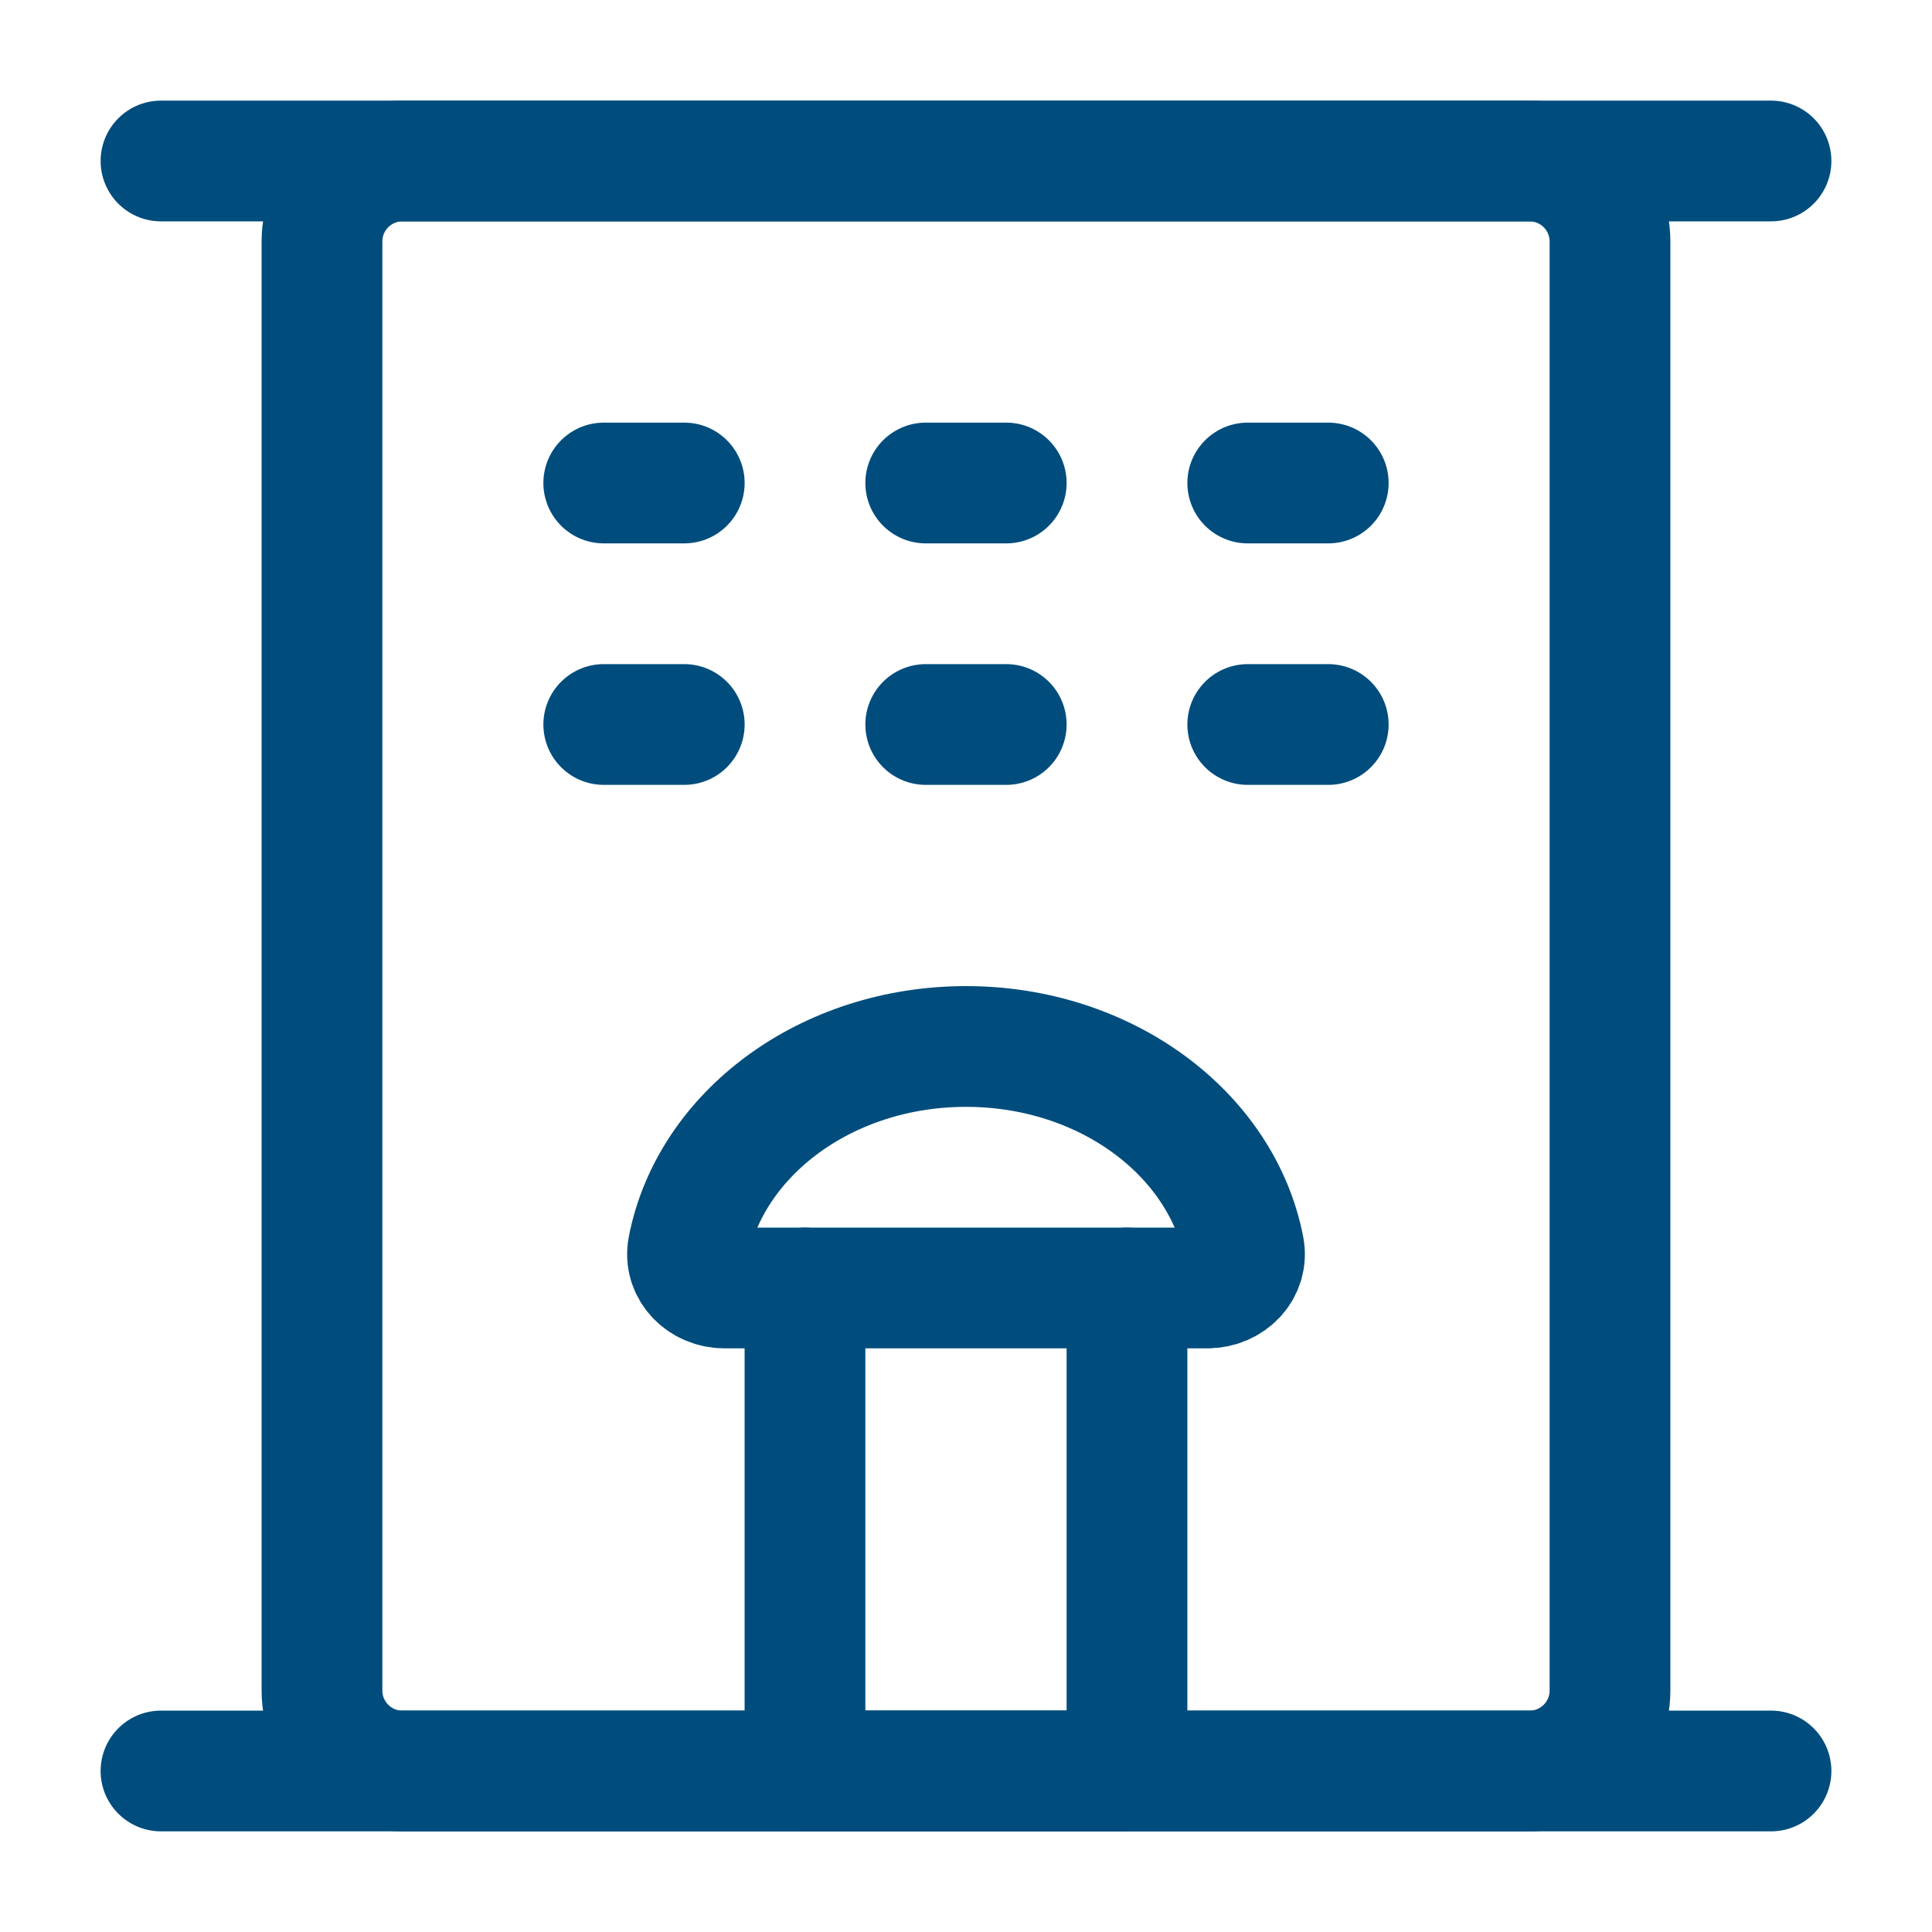
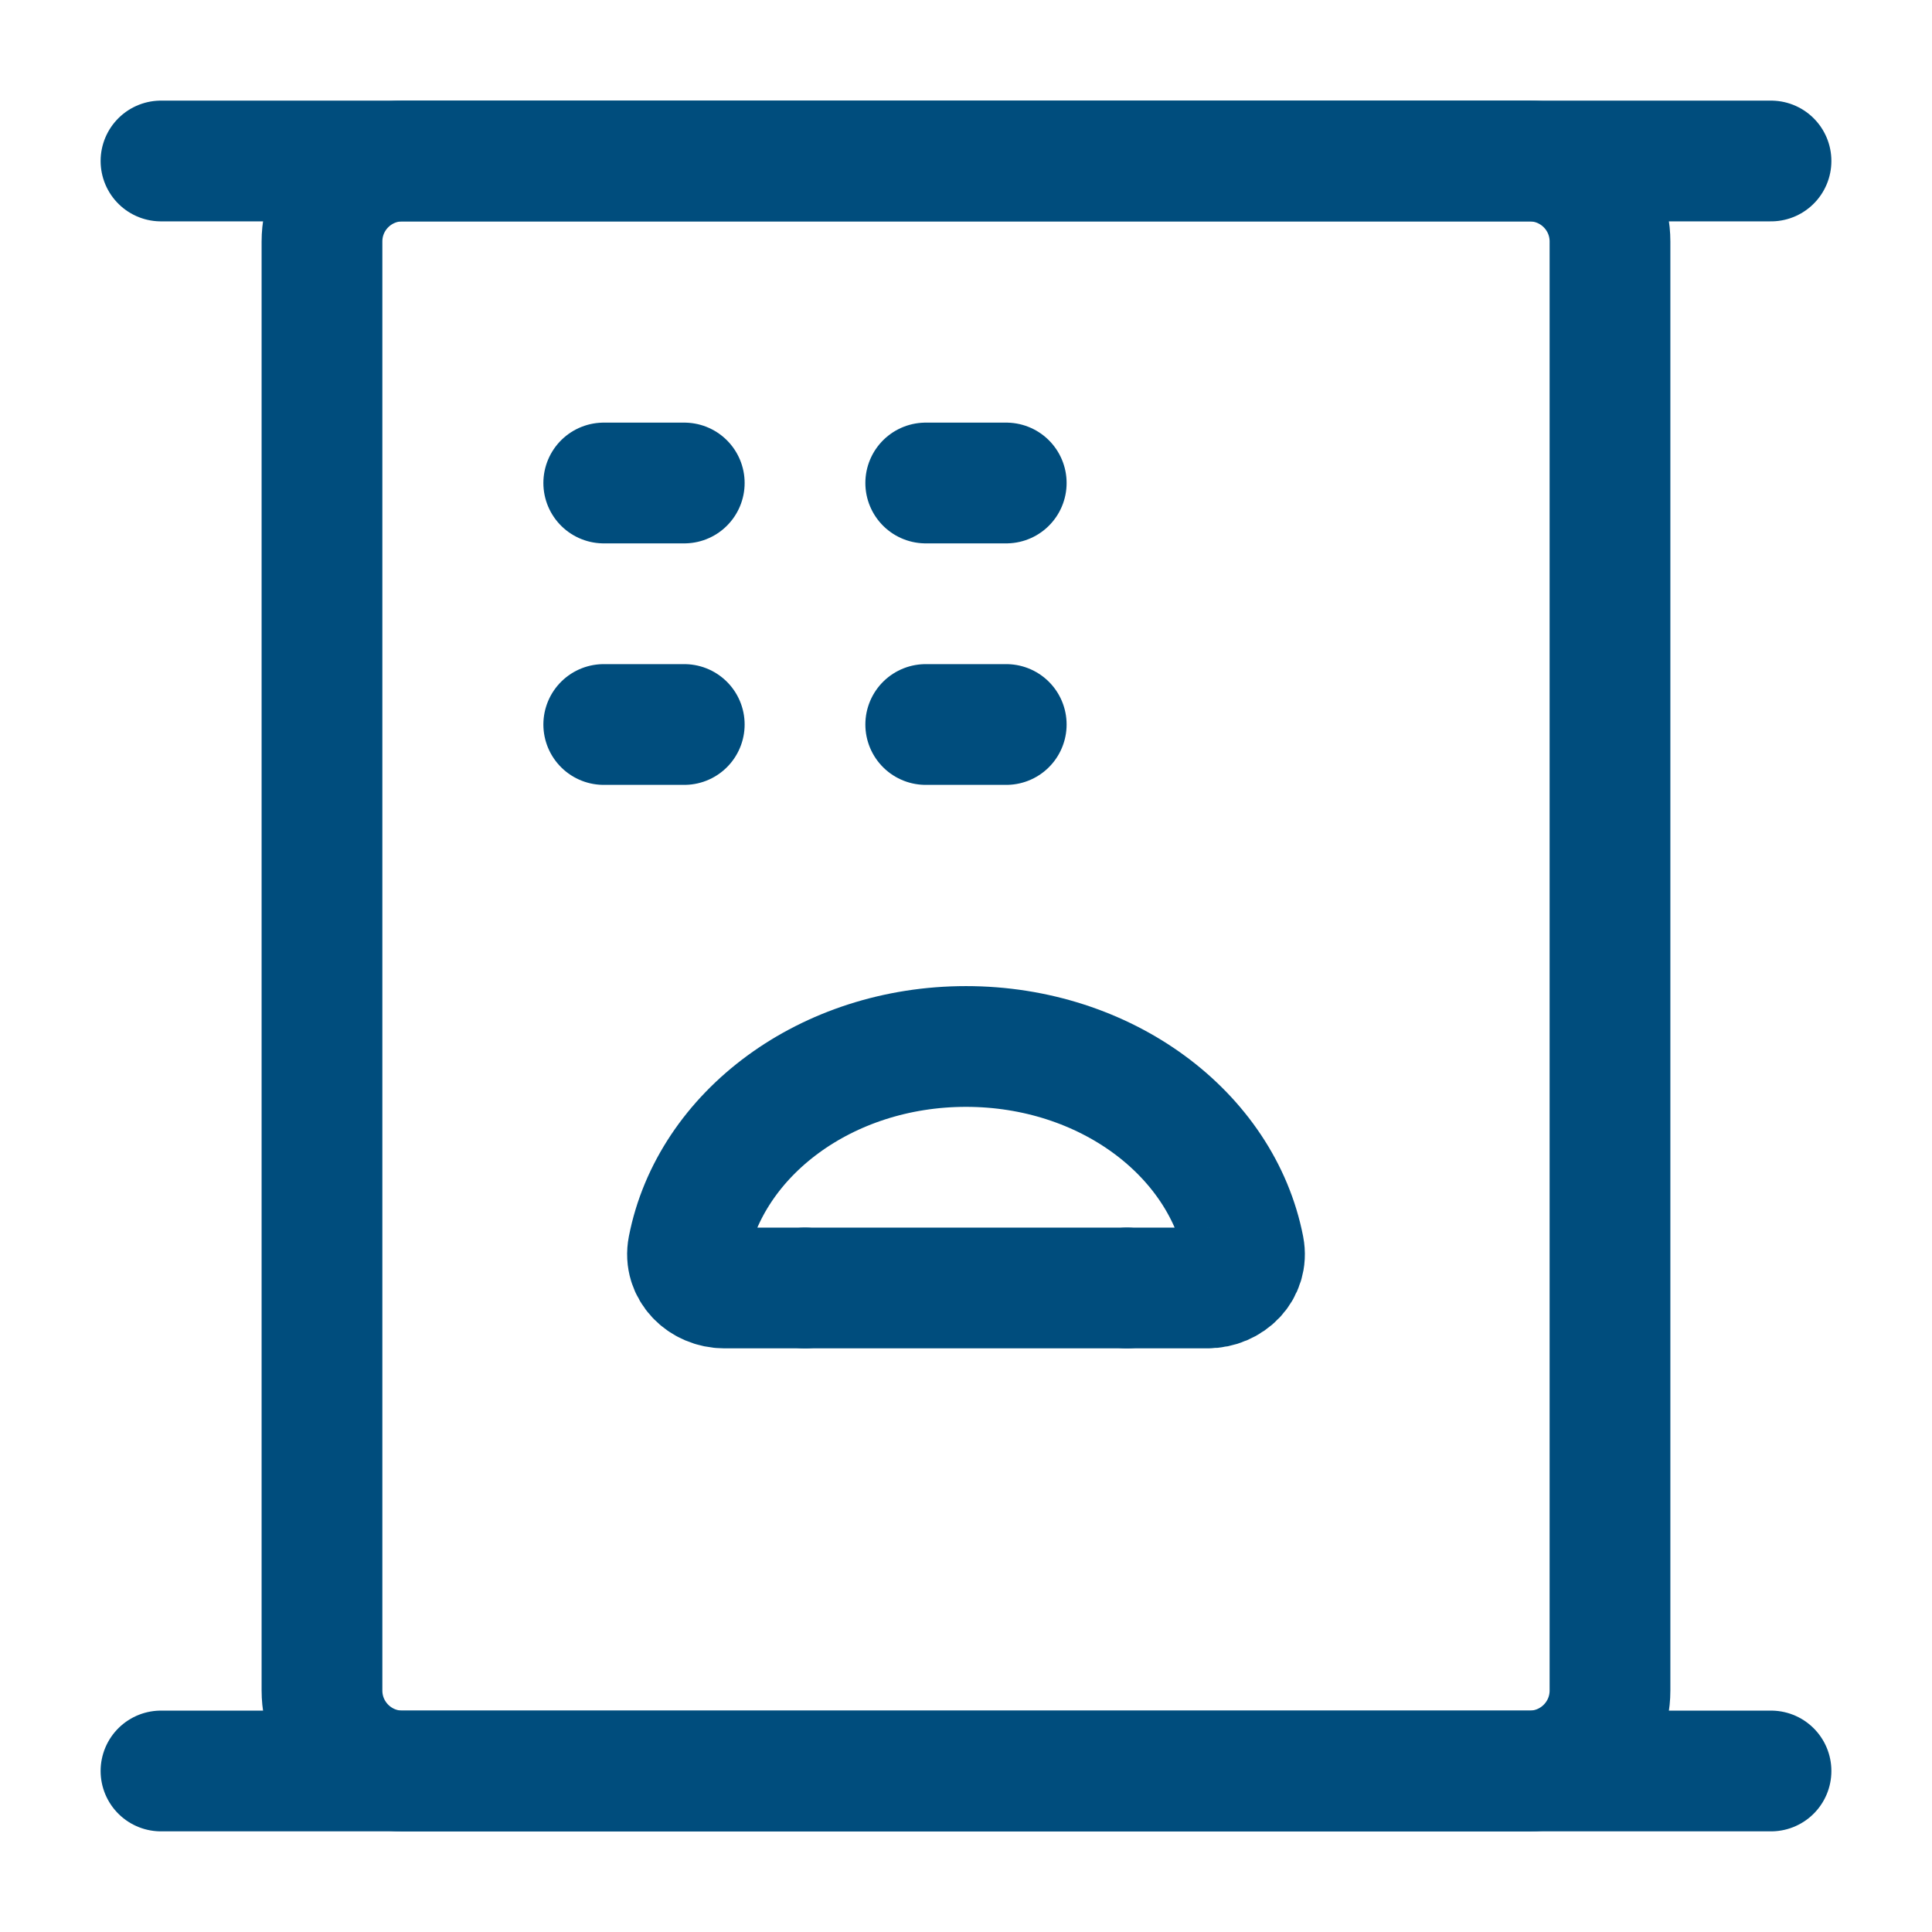
<svg xmlns="http://www.w3.org/2000/svg" width="64" height="64" viewBox="0 0 64 64" fill="none">
  <path d="M5.333 5.333H58.667" stroke="#004D7D" stroke-width="4" stroke-linecap="round" stroke-linejoin="round" />
  <path d="M50.666 5.333H13.333C11.86 5.333 10.666 6.527 10.666 8V56C10.666 57.473 11.86 58.667 13.333 58.667H50.666C52.139 58.667 53.333 57.473 53.333 56V8C53.333 6.527 52.139 5.333 50.666 5.333Z" stroke="#004D7D" stroke-width="4" stroke-linejoin="round" />
-   <path d="M26.666 42.666H37.333V58.666H26.666V42.666Z" stroke="#004D7D" stroke-width="4" stroke-linecap="round" stroke-linejoin="round" />
+   <path d="M26.666 42.666H37.333H26.666V42.666Z" stroke="#004D7D" stroke-width="4" stroke-linecap="round" stroke-linejoin="round" />
  <path d="M20 16H22.667" stroke="#004D7D" stroke-width="4" stroke-linecap="round" />
  <path d="M20 24H22.667" stroke="#004D7D" stroke-width="4" stroke-linecap="round" />
  <path d="M30.666 16H33.333" stroke="#004D7D" stroke-width="4" stroke-linecap="round" />
  <path d="M30.666 24H33.333" stroke="#004D7D" stroke-width="4" stroke-linecap="round" />
-   <path d="M41.333 16H44" stroke="#004D7D" stroke-width="4" stroke-linecap="round" />
-   <path d="M41.333 24H44" stroke="#004D7D" stroke-width="4" stroke-linecap="round" />
  <path d="M5.333 58.666H58.667" stroke="#004D7D" stroke-width="4" stroke-linecap="round" stroke-linejoin="round" />
  <path d="M37.333 42.666H40C40.736 42.666 41.347 42.064 41.205 41.341C40.469 37.554 36.628 34.666 32 34.666C27.373 34.666 23.531 37.553 22.795 41.341C22.653 42.064 23.264 42.666 24 42.666H26.667" stroke="#004D7D" stroke-width="4" stroke-linecap="round" stroke-linejoin="round" />
</svg>